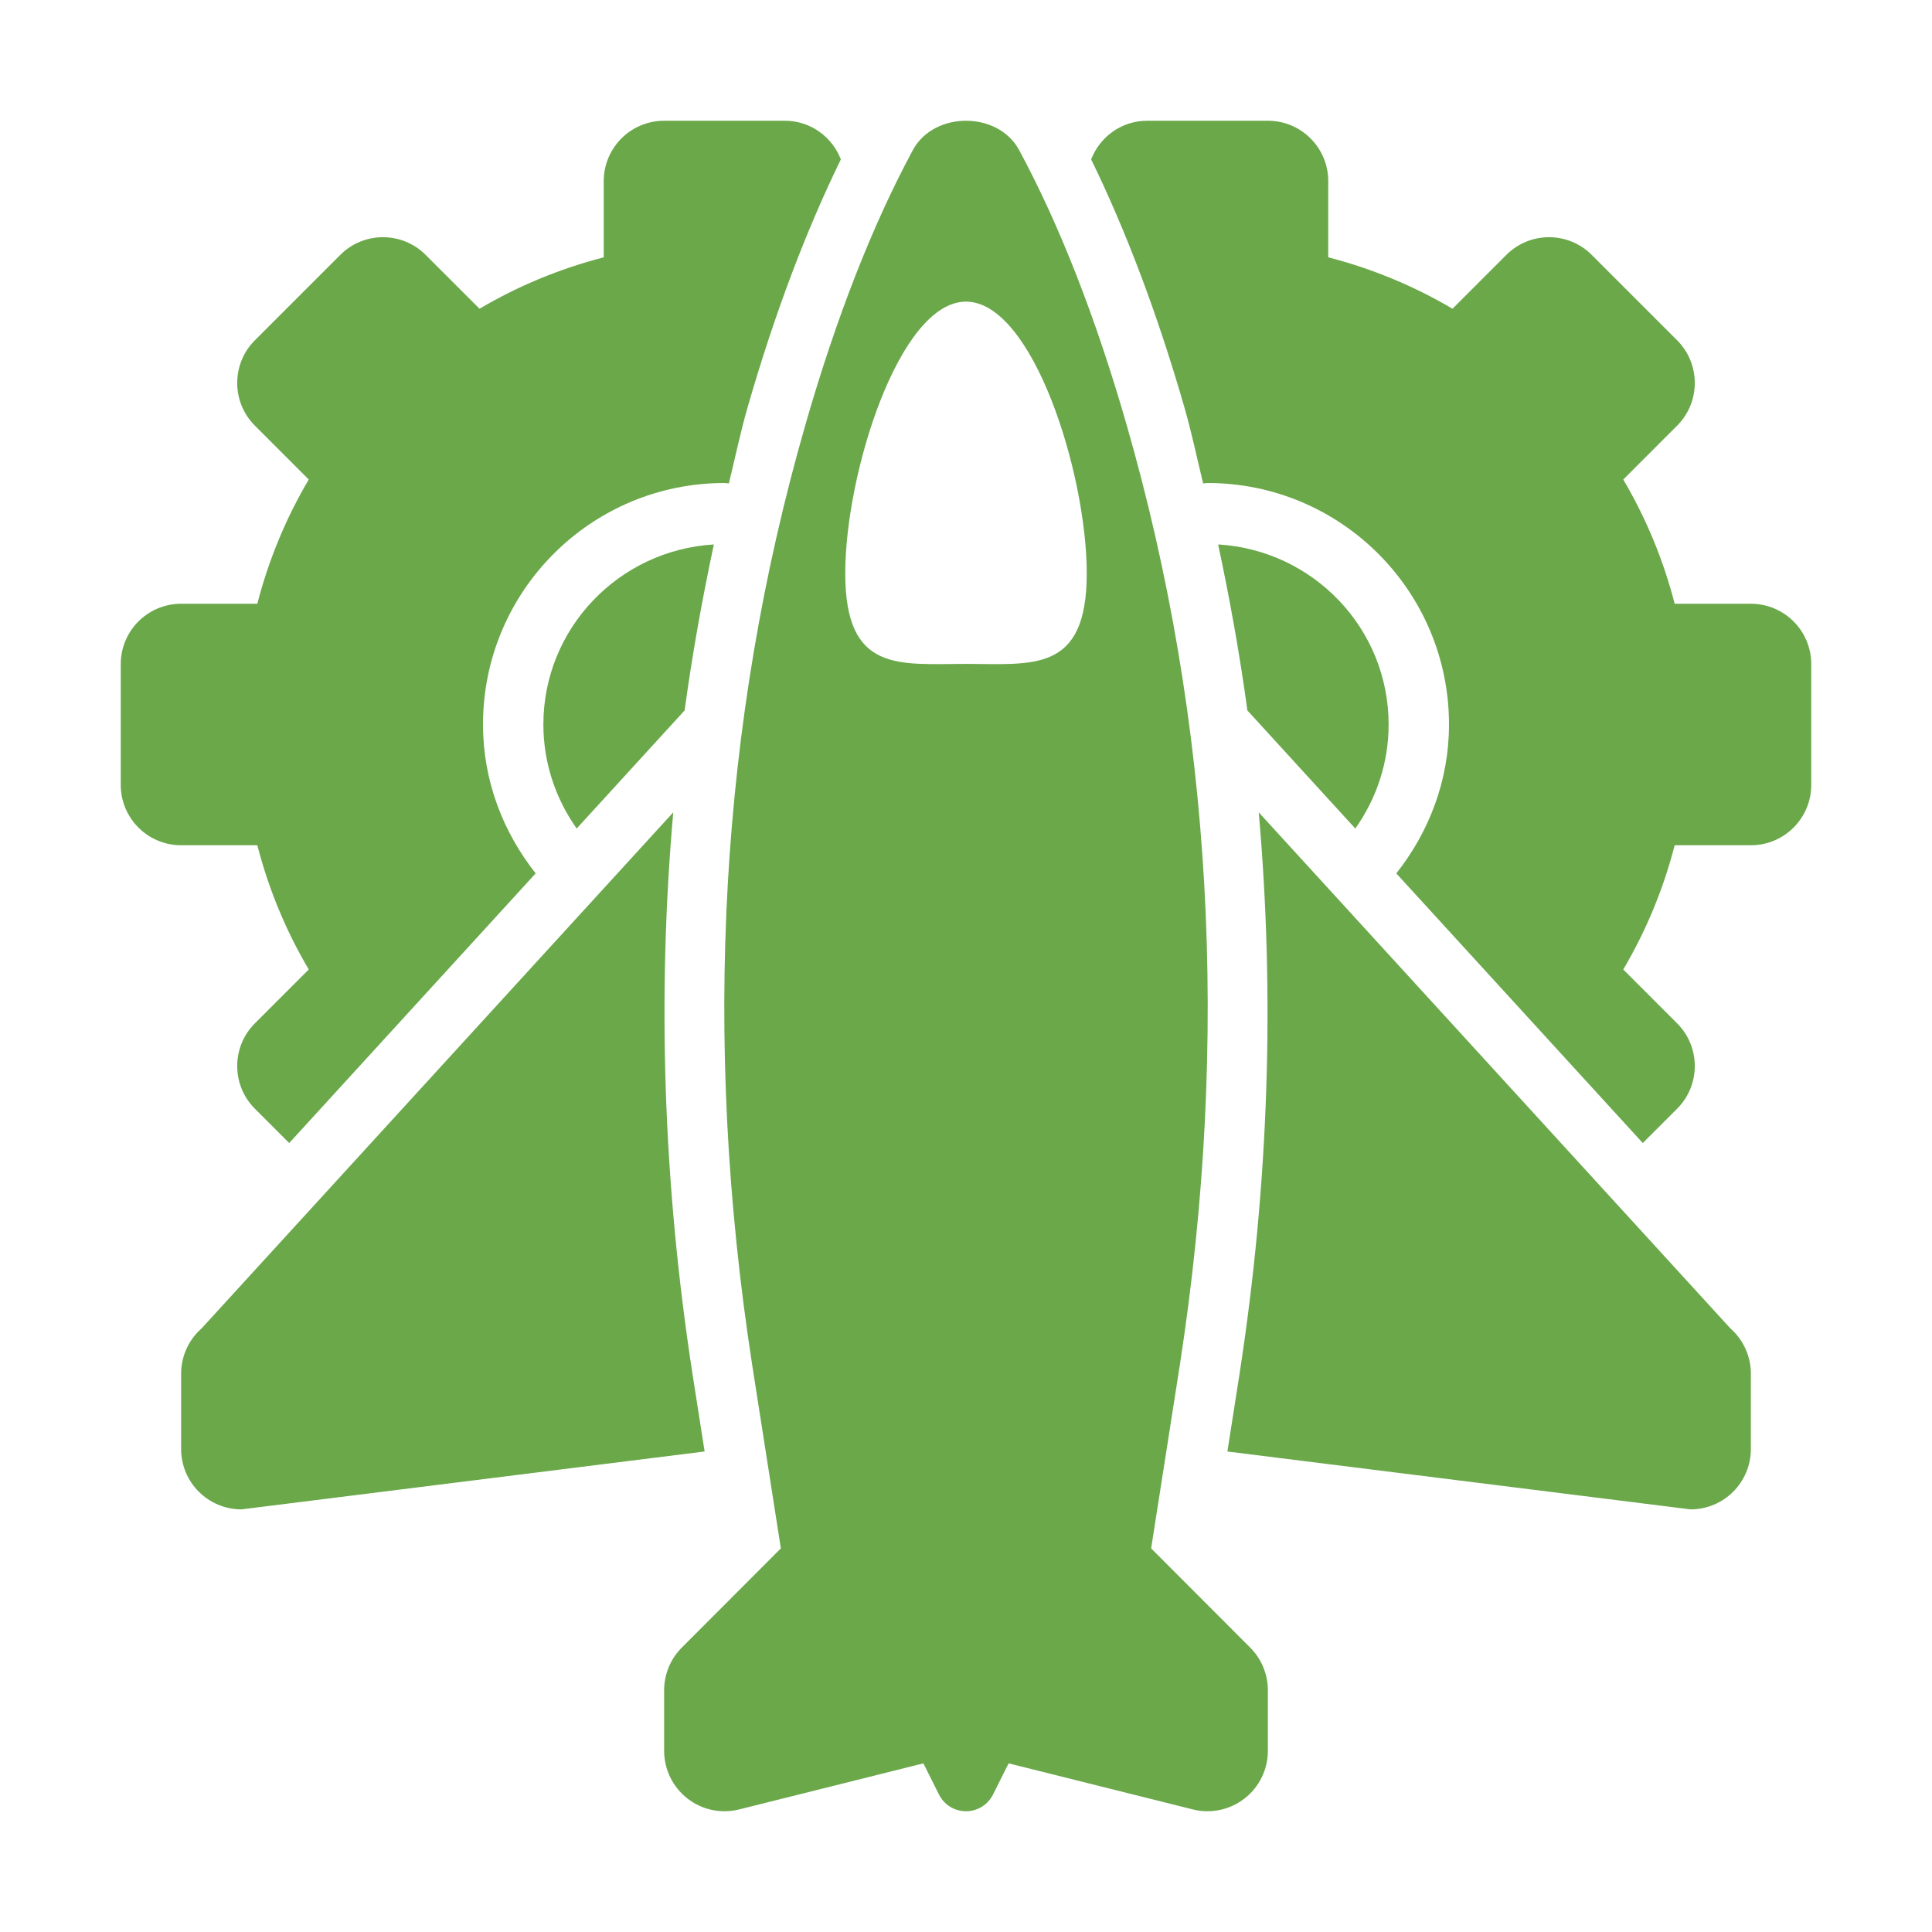
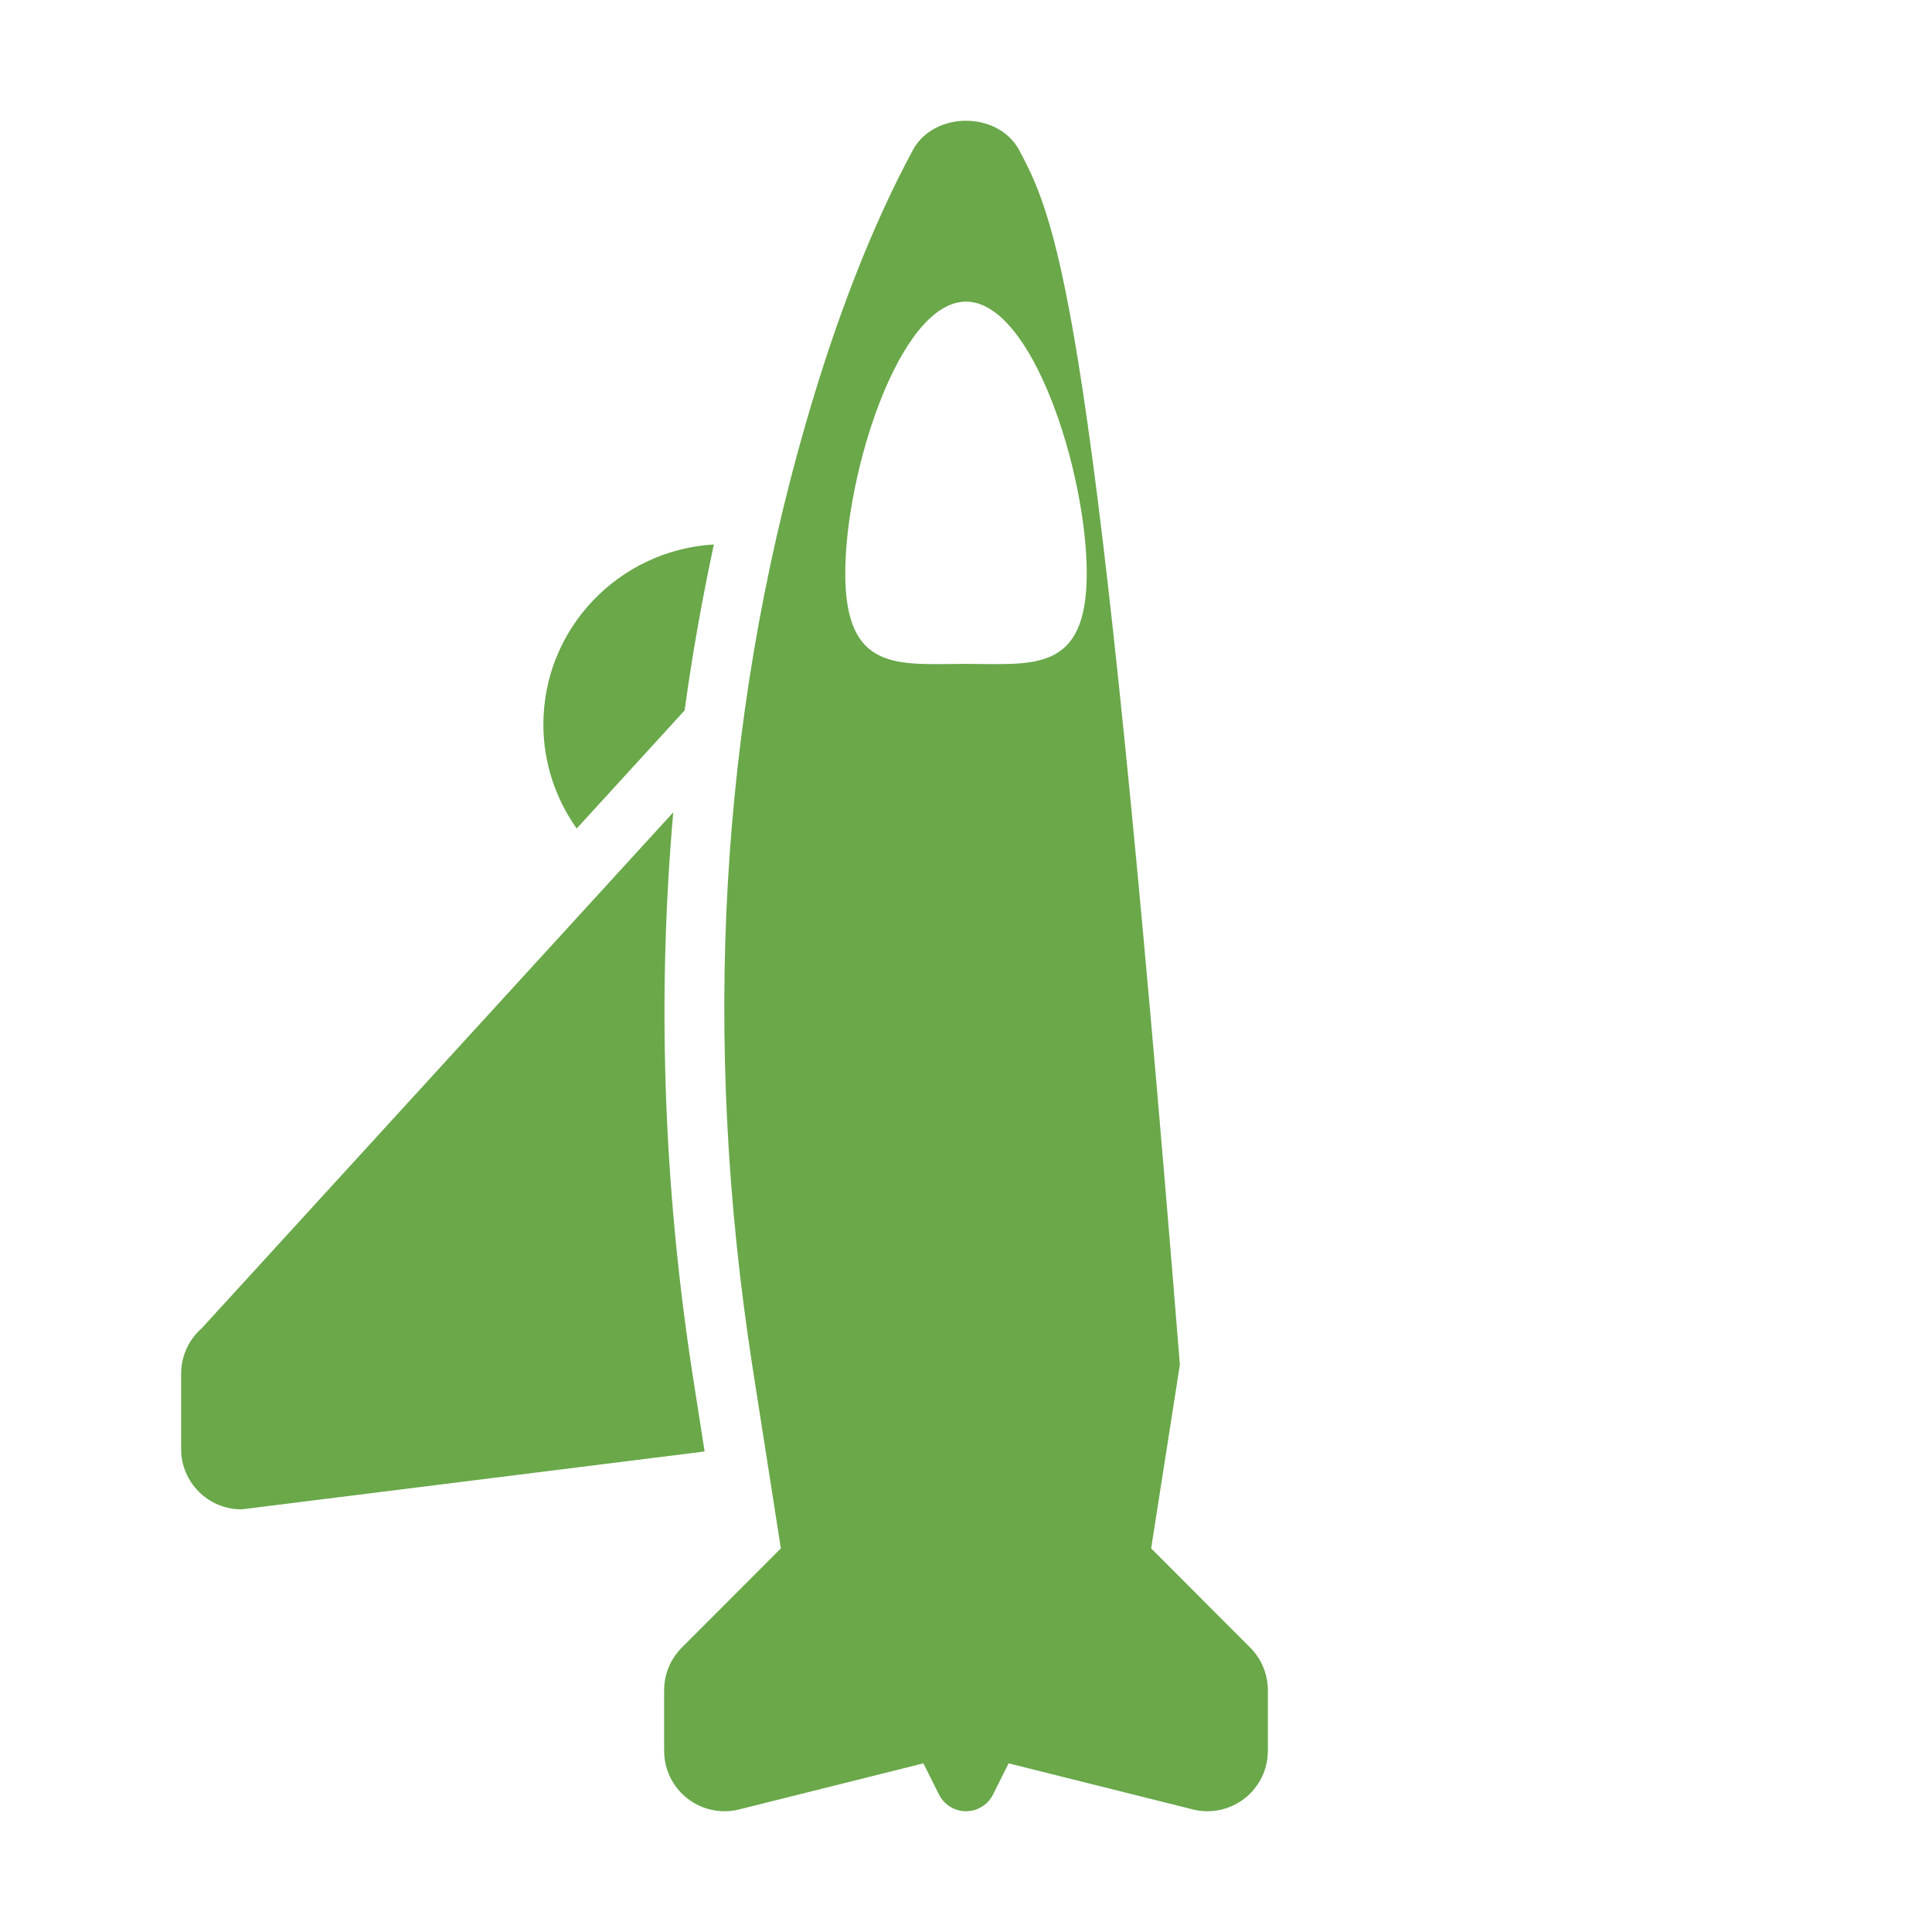
<svg xmlns="http://www.w3.org/2000/svg" width="88" height="88" viewBox="0 0 88 88" fill="none">
-   <path d="M79.75 27.5H76.279C75.76 25.487 74.969 23.588 73.937 21.842L76.39 19.388C77.464 18.314 77.464 16.573 76.39 15.499L72.501 11.61C71.427 10.536 69.686 10.536 68.612 11.61L66.159 14.063C64.412 13.032 62.514 12.24 60.5 11.721V8.25C60.5 6.731 59.269 5.5 57.75 5.5H52.25C51.083 5.5 50.099 6.233 49.7 7.259C51.283 10.505 52.717 14.276 53.953 18.571C54.281 19.709 54.52 20.87 54.802 22.02C54.869 22.019 54.932 22 55 22C61.075 22 66 26.925 66 33C66 35.573 65.08 37.908 63.6 39.782L74.827 52.064L76.39 50.501C77.464 49.427 77.464 47.686 76.39 46.612L73.937 44.158C74.969 42.412 75.76 40.513 76.279 38.5H79.75C81.269 38.5 82.5 37.269 82.5 35.75V30.25C82.5 28.731 81.269 27.5 79.75 27.5Z" fill="#6AA84A" />
-   <path d="M56.817 32.36L61.733 37.739C62.682 36.395 63.25 34.766 63.25 33C63.25 28.616 59.805 25.055 55.485 24.799C56.018 27.298 56.471 29.816 56.817 32.36Z" fill="#6AA84A" />
-   <path d="M8.25 38.5H11.721C12.24 40.513 13.032 42.412 14.063 44.158L11.61 46.612C10.536 47.686 10.536 49.427 11.61 50.501L13.173 52.064L24.399 39.781C22.92 37.908 22 35.573 22 33C22 26.925 26.925 22 33 22C33.068 22 33.131 22.019 33.199 22.02C33.481 20.87 33.72 19.709 34.047 18.571C35.283 14.275 36.717 10.503 38.3 7.259C37.901 6.233 36.917 5.5 35.75 5.5H30.25C28.731 5.5 27.5 6.731 27.5 8.25V11.721C25.487 12.24 23.588 13.032 21.842 14.063L19.388 11.61C18.314 10.536 16.573 10.536 15.499 11.61L11.61 15.499C10.536 16.573 10.536 18.314 11.61 19.388L14.063 21.842C13.032 23.588 12.24 25.487 11.721 27.5H8.25C6.731 27.5 5.5 28.731 5.5 30.25V35.75C5.5 37.269 6.731 38.5 8.25 38.5Z" fill="#6AA84A" />
  <path d="M31.543 62.589C30.2 53.883 29.933 45.334 30.666 37.001L9.189 60.5C8.592 61.023 8.25 61.778 8.25 62.57V66C8.25 67.52 9.481 68.75 11 68.75L32.094 66.113L31.543 62.589Z" fill="#6AA84A" />
-   <path d="M78.811 60.5L57.334 37.002C58.067 45.333 57.802 53.879 56.459 62.579L55.906 66.114L77 68.75C78.519 68.75 79.75 67.52 79.75 66V62.571C79.75 61.779 79.407 61.024 78.811 60.5Z" fill="#6AA84A" />
  <path d="M31.184 32.358C31.529 29.815 31.983 27.297 32.515 24.799C28.195 25.056 24.75 28.617 24.75 33C24.75 34.766 25.319 36.395 26.267 37.738L31.184 32.358Z" fill="#6AA84A" />
-   <path d="M56.944 75.045L52.433 70.527L53.742 62.161C56.034 47.302 55.216 32.892 51.31 19.33C49.906 14.451 48.259 10.245 46.42 6.835C45.458 5.055 42.542 5.055 41.58 6.835C39.741 10.245 38.094 14.451 36.69 19.33C32.784 32.892 31.966 47.302 34.26 62.166L35.567 70.527L31.056 75.045C30.54 75.561 30.25 76.261 30.25 76.992V79.746C30.25 80.593 30.641 81.395 31.308 81.916C31.974 82.438 32.847 82.624 33.667 82.417L42.059 80.318L42.77 81.74C43.004 82.205 43.479 82.5 44 82.5C44.521 82.5 44.996 82.205 45.23 81.74L45.941 80.318L54.333 82.417C54.553 82.473 54.777 82.5 55 82.5C55.607 82.5 56.205 82.298 56.692 81.916C57.359 81.395 57.75 80.593 57.75 79.746V76.992C57.75 76.261 57.46 75.561 56.944 75.045ZM44 30.239C40.962 30.239 38.5 30.671 38.5 26.114C38.5 21.558 40.962 13.739 44 13.739C47.038 13.739 49.5 21.558 49.5 26.114C49.5 30.671 47.038 30.239 44 30.239Z" fill="#6AA84A" />
+   <path d="M56.944 75.045L52.433 70.527L53.742 62.161C49.906 14.451 48.259 10.245 46.42 6.835C45.458 5.055 42.542 5.055 41.58 6.835C39.741 10.245 38.094 14.451 36.69 19.33C32.784 32.892 31.966 47.302 34.26 62.166L35.567 70.527L31.056 75.045C30.54 75.561 30.25 76.261 30.25 76.992V79.746C30.25 80.593 30.641 81.395 31.308 81.916C31.974 82.438 32.847 82.624 33.667 82.417L42.059 80.318L42.77 81.74C43.004 82.205 43.479 82.5 44 82.5C44.521 82.5 44.996 82.205 45.23 81.74L45.941 80.318L54.333 82.417C54.553 82.473 54.777 82.5 55 82.5C55.607 82.5 56.205 82.298 56.692 81.916C57.359 81.395 57.75 80.593 57.75 79.746V76.992C57.75 76.261 57.46 75.561 56.944 75.045ZM44 30.239C40.962 30.239 38.5 30.671 38.5 26.114C38.5 21.558 40.962 13.739 44 13.739C47.038 13.739 49.5 21.558 49.5 26.114C49.5 30.671 47.038 30.239 44 30.239Z" fill="#6AA84A" />
</svg>